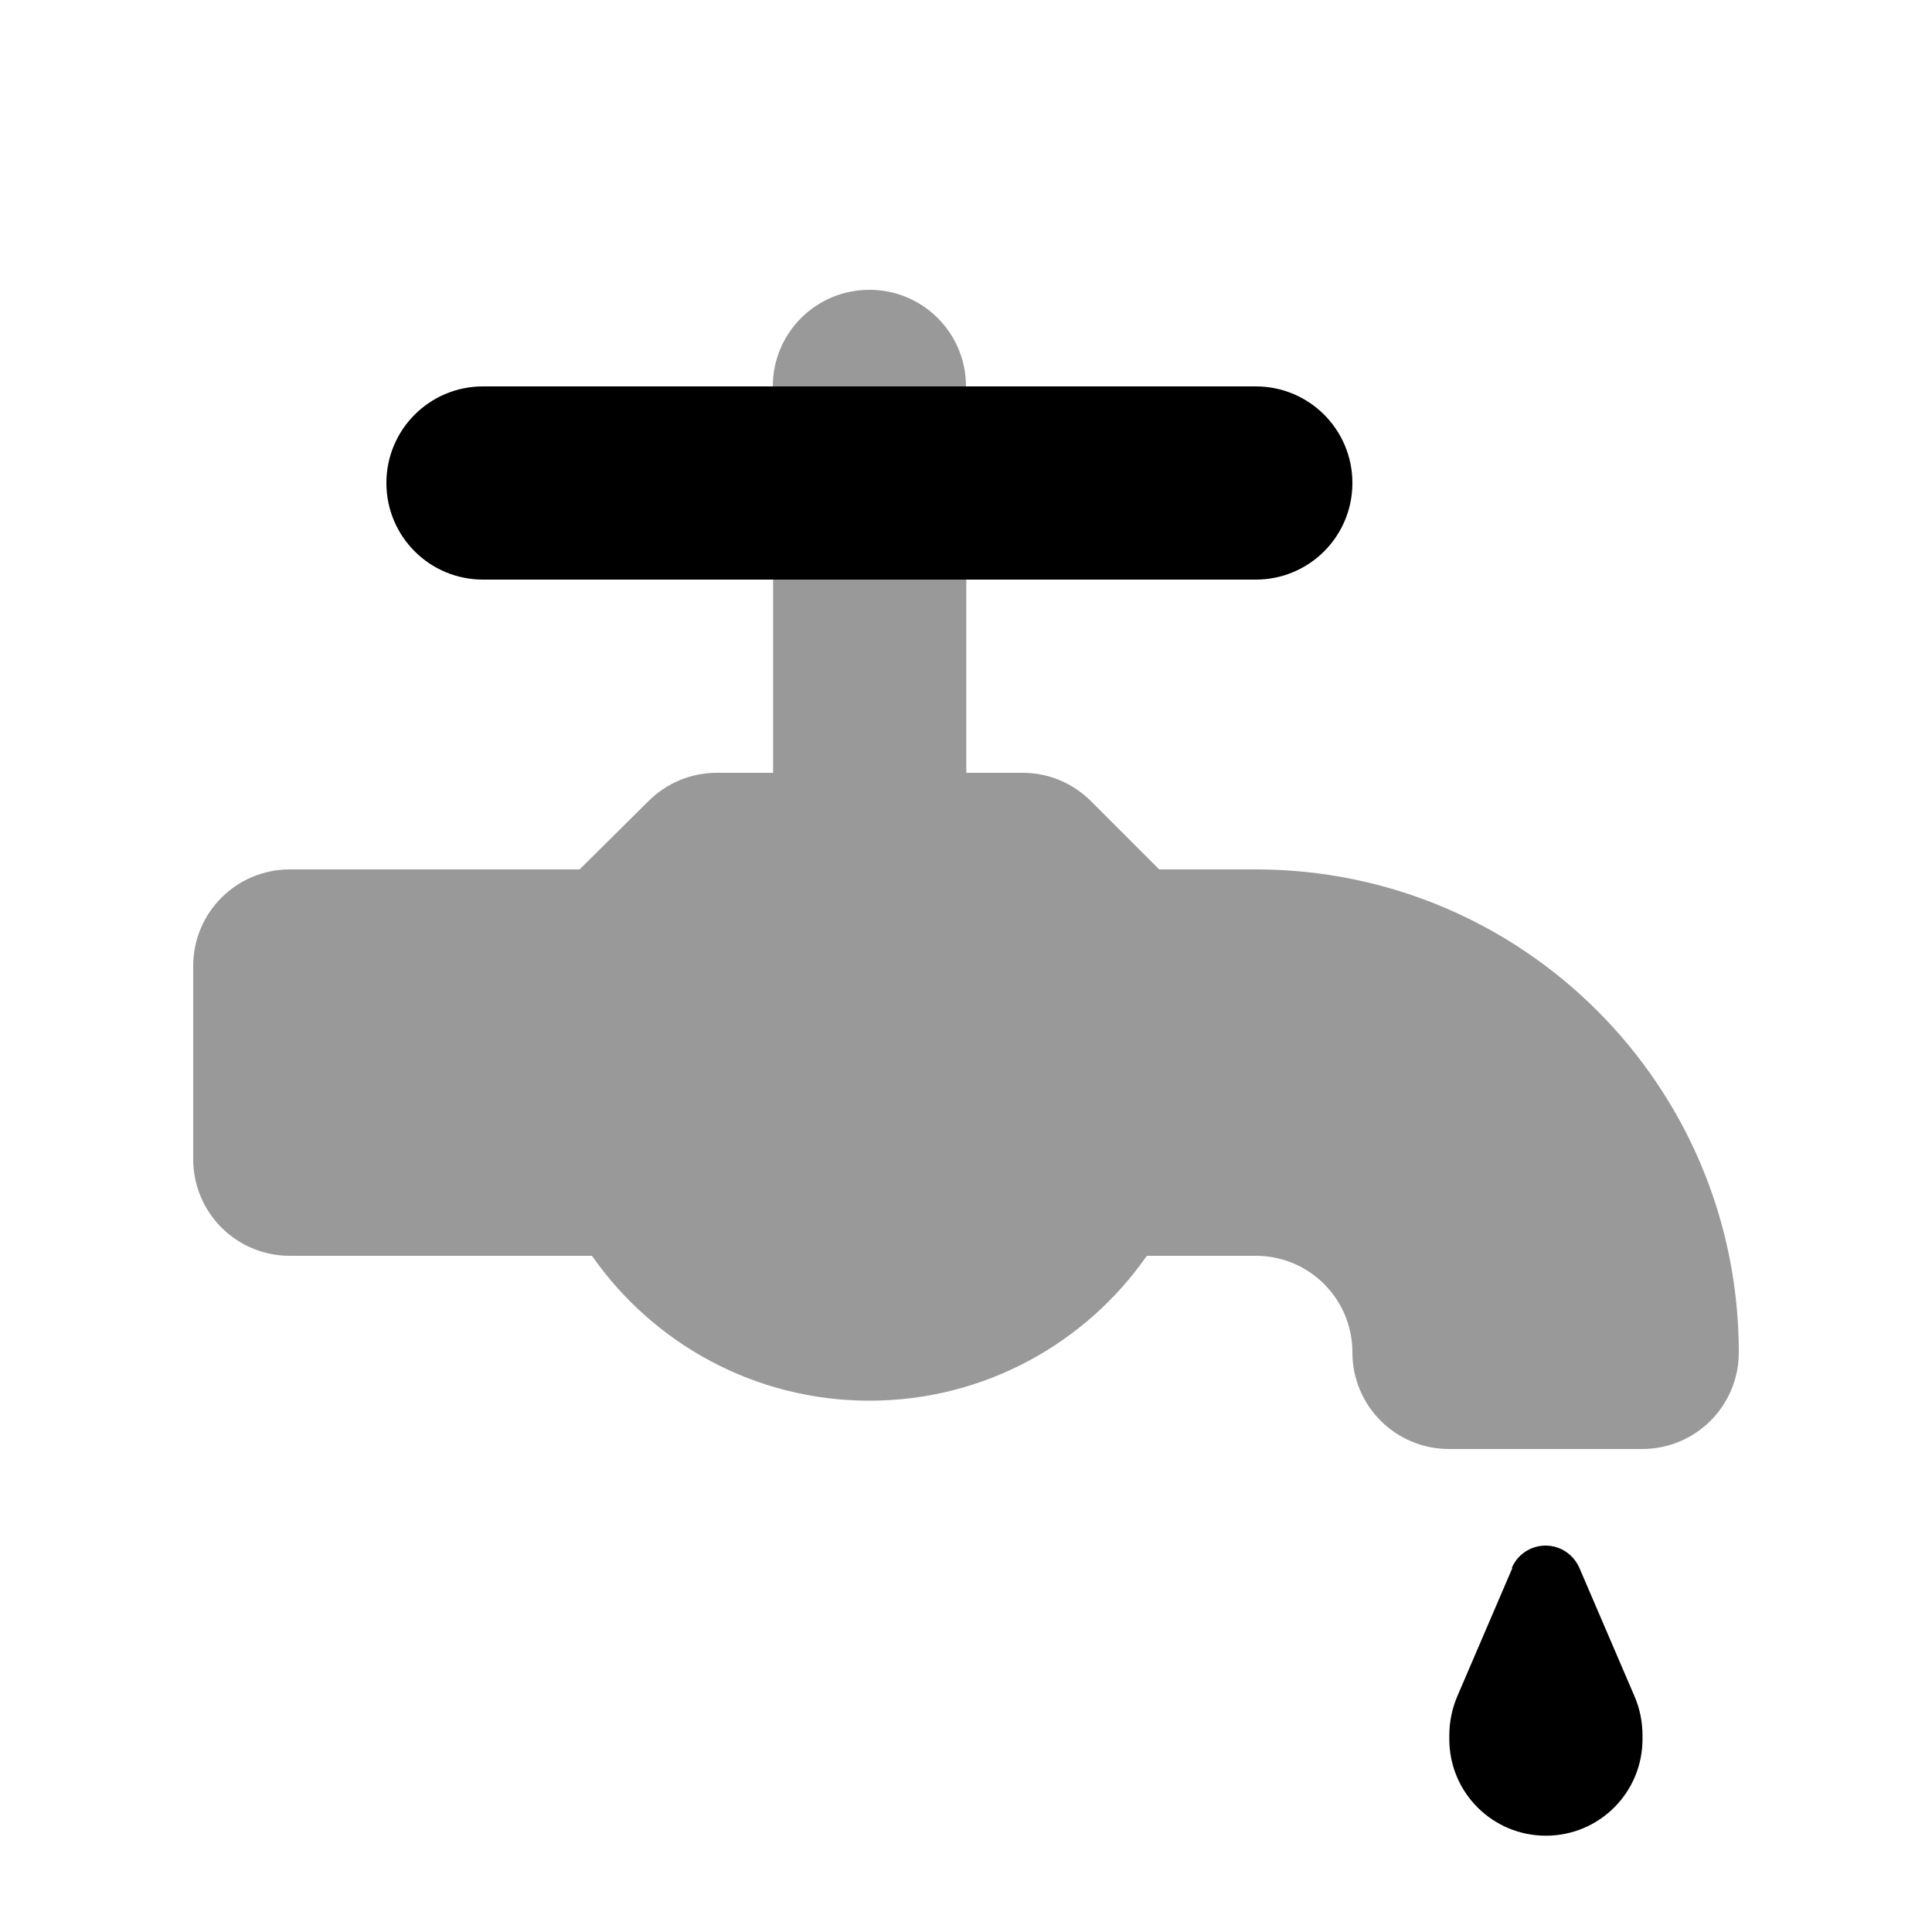
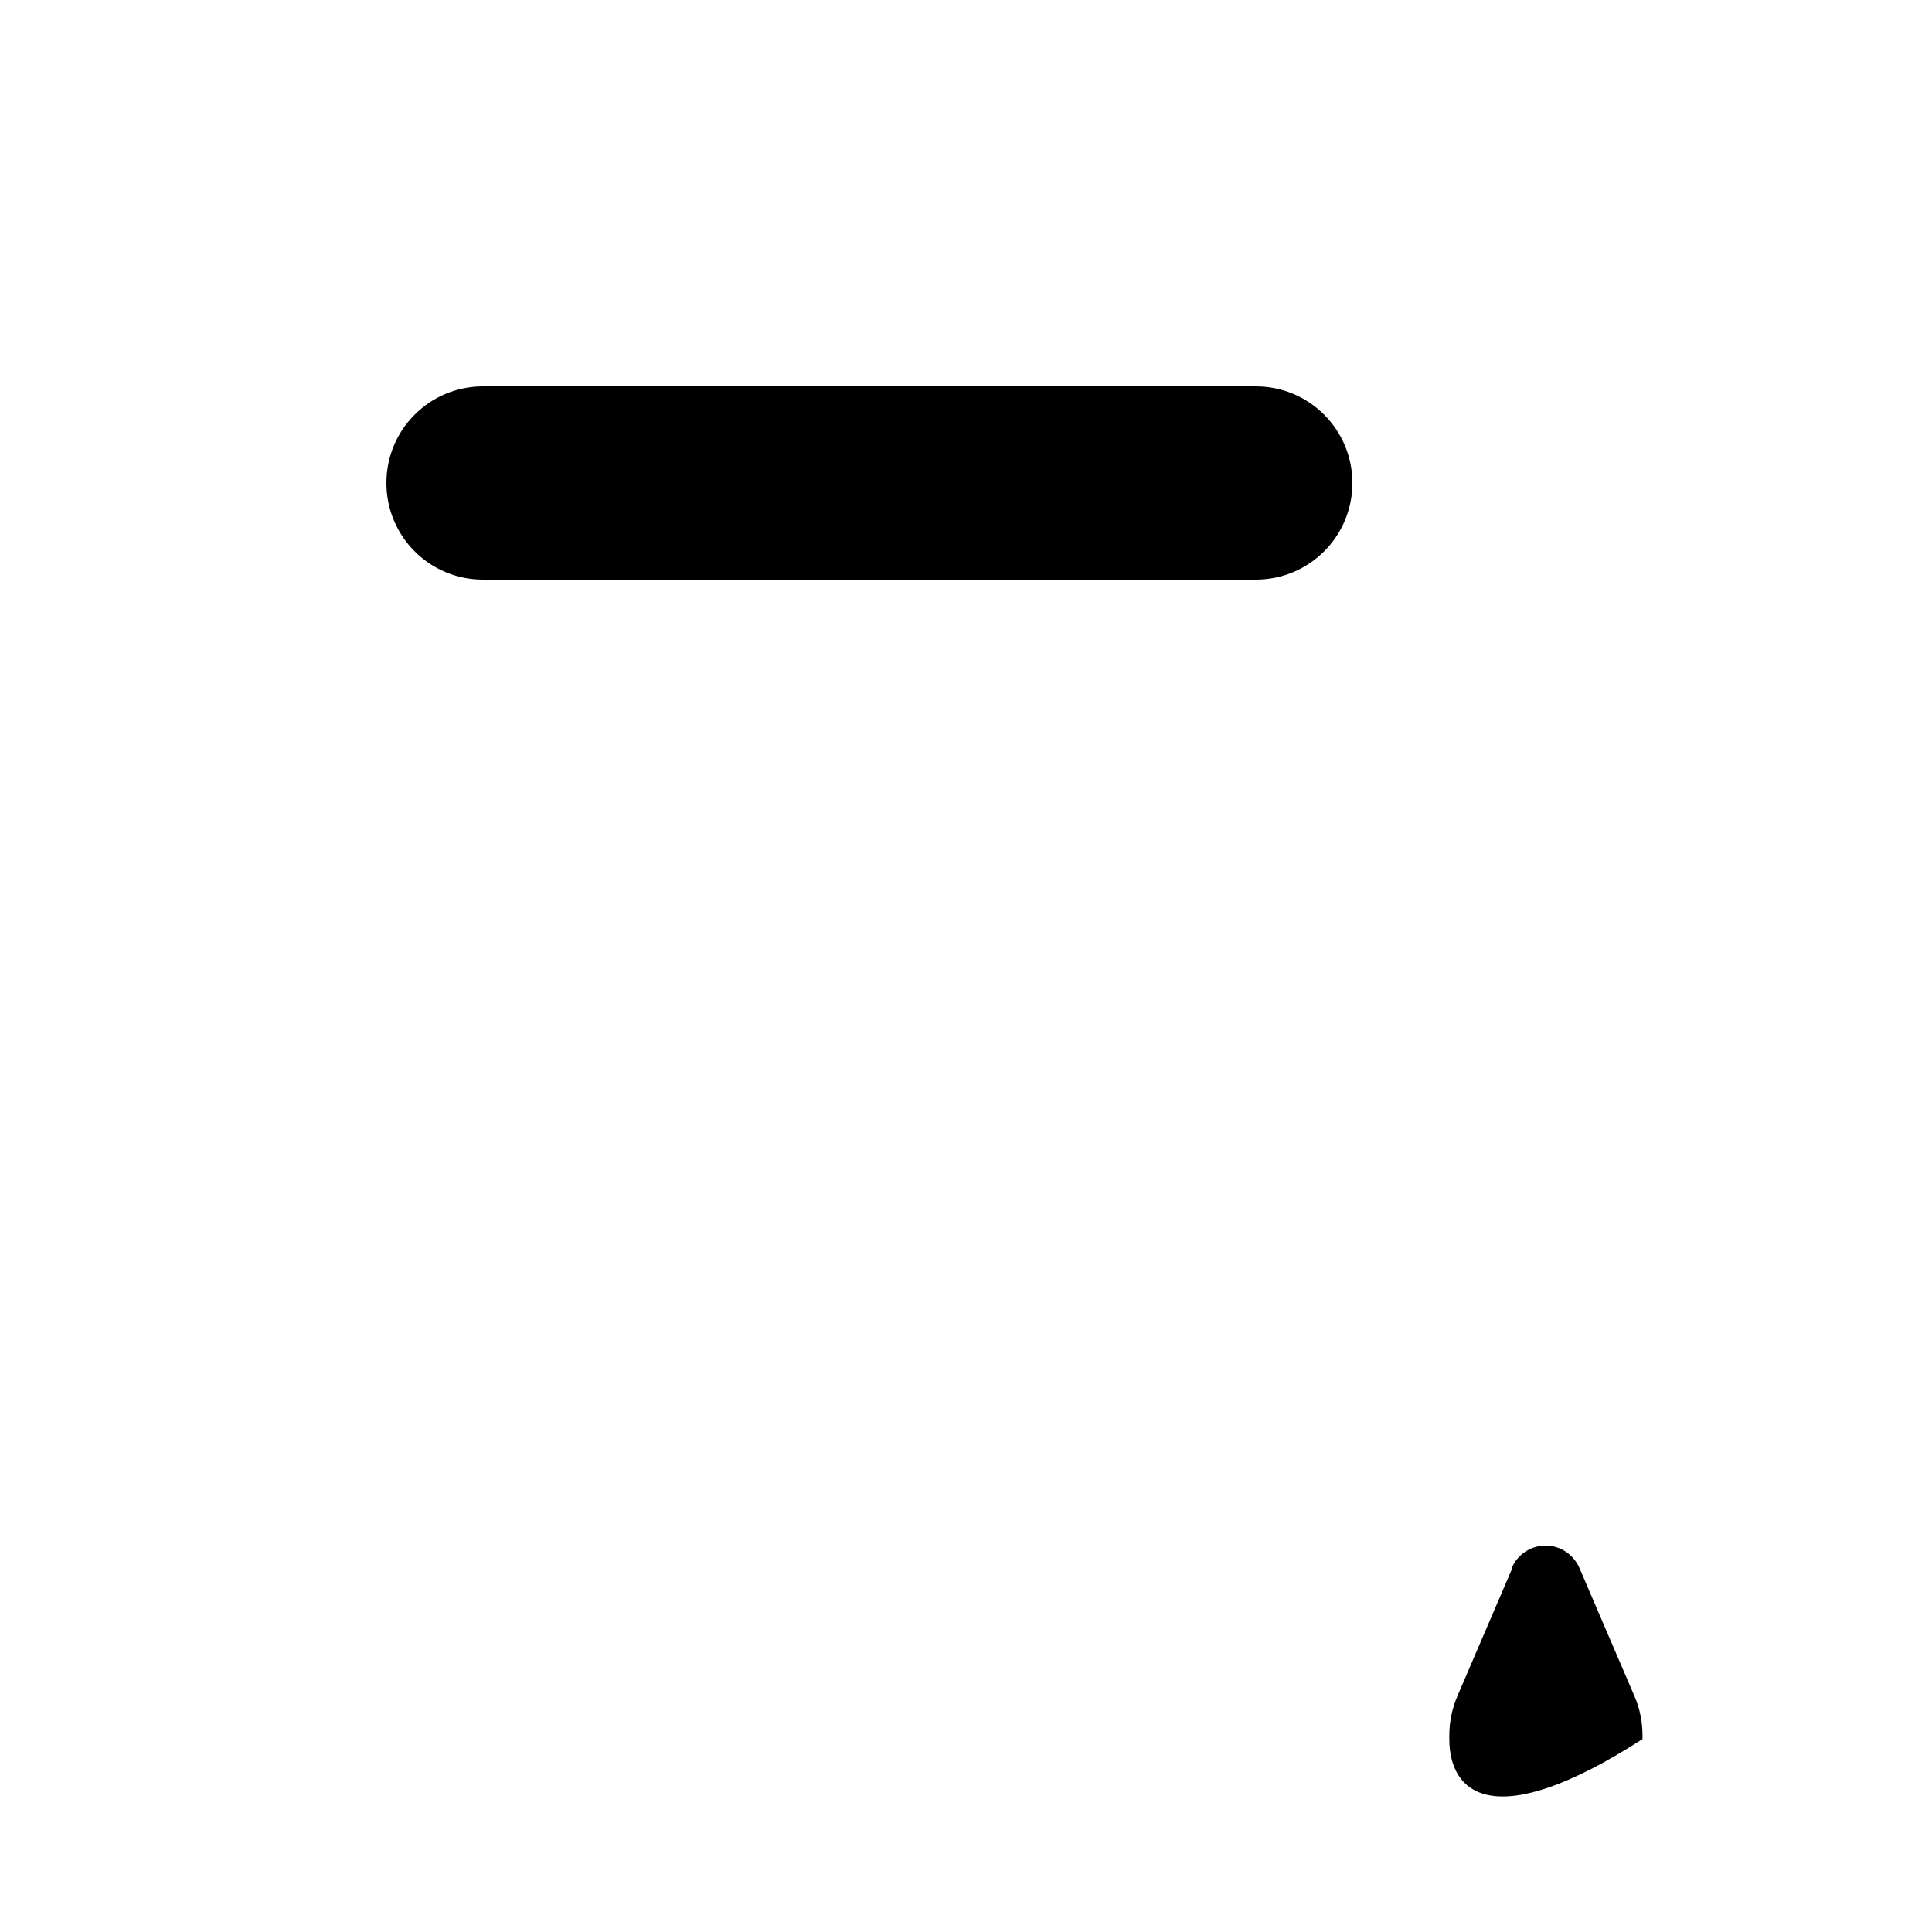
<svg xmlns="http://www.w3.org/2000/svg" viewBox="0 0 640 640">
-   <path opacity=".4" fill="currentColor" d="M64 320L64 384C64 401.7 78.3 416 96 416L196.1 416C216.3 445 250 464 288 464C326 464 359.7 445 379.9 416L416 416C433.7 416 448 430.3 448 448C448 465.7 462.3 480 480 480L544 480C561.7 480 576 465.7 576 448C576 359.6 504.4 288 416 288L384 288L361.4 265.4C355.4 259.4 347.3 256 338.8 256L320.1 256L320.1 192L256.1 192L256.1 256L237.4 256C228.9 256 220.8 259.4 214.8 265.4L192 288L96 288C78.3 288 64 302.3 64 320zM256 128L320 128C320 110.3 305.7 96 288 96C270.3 96 256 110.3 256 128z" />
-   <path fill="currentColor" d="M416 192L160 192C142.3 192 128 177.7 128 160C128 142.3 142.3 128 160 128L416 128C433.7 128 448 142.3 448 160C448 177.7 433.7 192 416 192zM500.8 519.4C502.7 514.9 507.1 512 512 512C516.9 512 521.2 514.9 523.2 519.4L541.4 561.8C543.2 565.9 544.1 570.4 544.1 574.9L544.1 576.1C544.1 593.8 529.8 608.1 512.1 608.1C494.4 608.1 480.1 593.8 480.1 576.1L480.1 574.9C480.1 570.4 481 566 482.8 561.8L501 519.4z" />
+   <path fill="currentColor" d="M416 192L160 192C142.3 192 128 177.7 128 160C128 142.3 142.3 128 160 128L416 128C433.7 128 448 142.3 448 160C448 177.7 433.7 192 416 192zM500.8 519.4C502.7 514.9 507.1 512 512 512C516.9 512 521.2 514.9 523.2 519.4L541.4 561.8C543.2 565.9 544.1 570.4 544.1 574.9L544.1 576.1C494.4 608.1 480.1 593.8 480.1 576.1L480.1 574.9C480.1 570.4 481 566 482.8 561.8L501 519.4z" />
</svg>